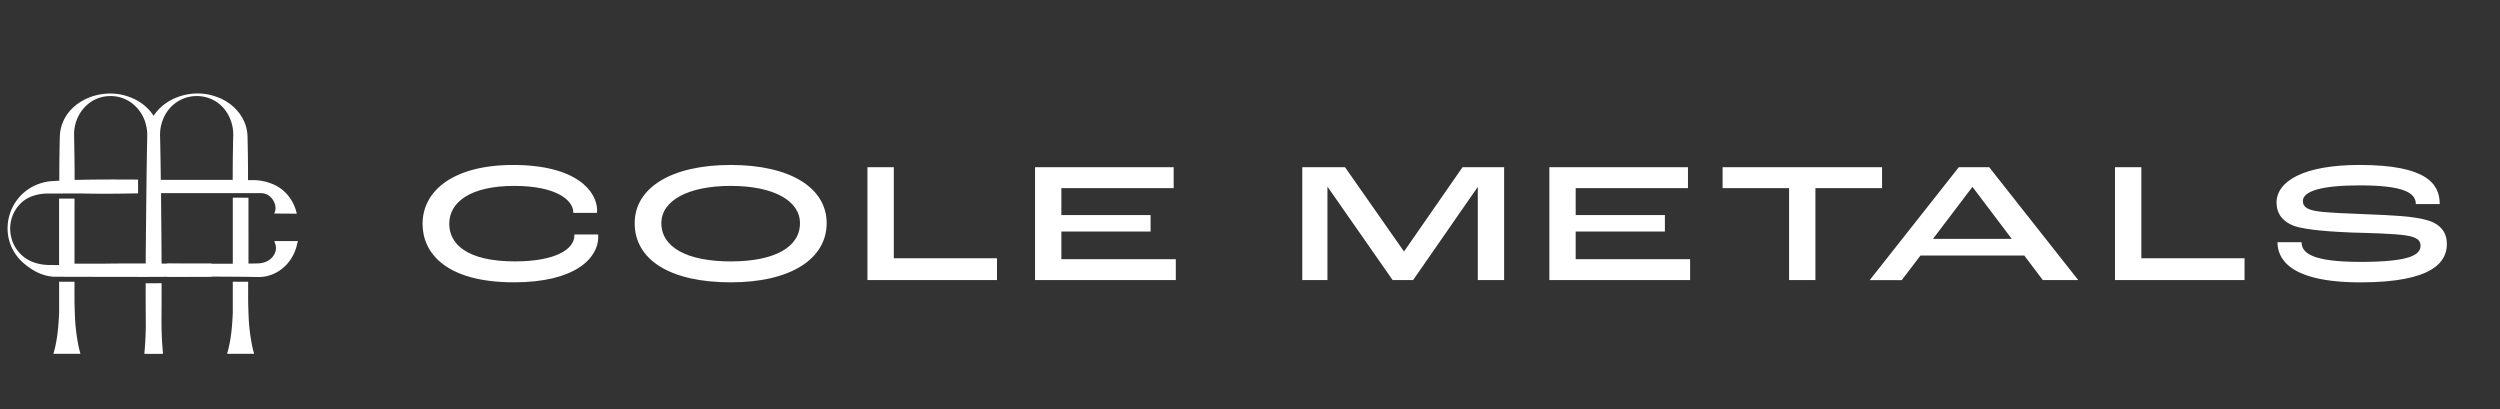
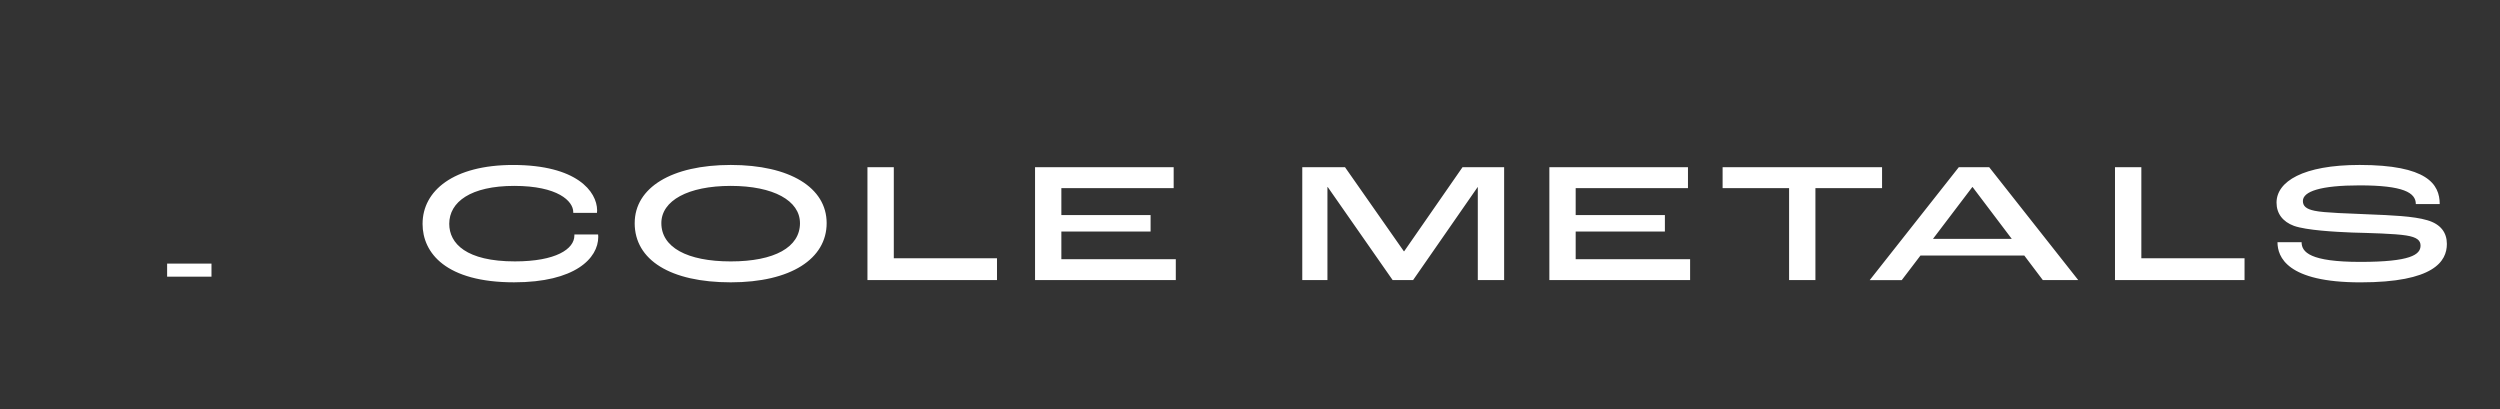
<svg xmlns="http://www.w3.org/2000/svg" width="165" height="27" viewBox="0 0 165 27" fill="none">
  <rect x="0" y="0" width="165" height="27" fill="#333333" stroke="none" />
  <g clip-path="url(#aqwwt3kaza)" fill="#fff">
-     <path d="M4.953 21.02c-.017-.36-.028-.738-.037-1.117v-1.308H3.902v2.03c-.036.92-.119 1.843-.377 2.728h1.787a5.957 5.957 0 0 1-.144-.583 12.484 12.484 0 0 1-.215-1.75zM16.415 21.02c-.017-.36-.028-.738-.037-1.117v-1.308h-1.014v2.03c-.035.92-.118 1.843-.376 2.728h1.787a5.974 5.974 0 0 1-.145-.583 12.489 12.489 0 0 1-.215-1.75zM10.657 21.245l.008-1.393v-1.16h-.031c-.327.002-.656.004-.982.004h-.037v.023c0 .583 0 1.716.006 2.3 0 .171.002.342.004.513-.005.234-.01.457-.02.65-.017.39-.038.779-.08 1.168h.123v.003h.984v-.003h.129a21.895 21.895 0 0 1-.1-1.75l-.004-.355zM18.105 15.91c.01.026.018.053.026.08.023.091.069.182.077.279.06.51-.356.962-.86 1.073l-.03.008-.03.005-.06.01c-.04.01-.08.011-.122.015l-.061.005-.082.001-.227.005-.337.005V13.05h-.203c-.276-.003-.554-.004-.833-.005l.001.2v4.16h-3.248l-1.05-.008h-.033l-.37-.002-.002-.389a374.18 374.18 0 0 0-.024-2.987l-.008-1.273h6.576a.99.99 0 0 1 .49.13c.4.251.624.818.4 1.217l1.494.01c-.181-.824-.714-1.557-1.5-1.914a3.422 3.422 0 0 0-1.41-.302h-.31v-.3c0-.747-.007-1.493-.025-2.24-.002-.043-.004-.337-.009-.369-.039-1.215-.94-2.228-2.098-2.606-1.352-.483-2.958-.076-3.845.937a2.81 2.81 0 0 0-.252.335 2.914 2.914 0 0 0-.253-.335 3.204 3.204 0 0 0-1.38-.92c-1.966-.723-4.465.43-4.558 2.593-.023.851-.033 1.703-.035 2.555v.389c-.135.007-.27.015-.404.024l-.21.014c-2.796.342-3.786 3.77-1.633 5.494.53.43 1.103.74 1.857.807a3250.745 3250.745 0 0 0 6.034.011h.096l.979-.004h.032l.37-.002h.033c1.307-.007 2.615-.016 3.922-.01a180.284 180.284 0 0 1 1.749.018l.224.004c.126.001.266 0 .391-.015.056-.008.151-.018.204-.032 1.083-.225 1.857-1.129 2.058-2.162.013-.054.032-.109.049-.162h-1.56zm-8.4-6.247c-.007.329-.012.659-.017.989l-.013.838c0 .047-.051 4.499-.056 5.51l-.001.389-.365-.001h-.038c-.823-.001-1.646.002-2.47.016H4.917V13.58l.004-.434h-.004v-.038H3.96c-.014 0-.028 0-.041-.002v.002H3.9v4.388c-.128.002-.368-.005-.59-.005-.709 0-1.419-.197-1.917-.692-.926-.888-.967-2.4-.077-3.325.471-.506 1.172-.7 1.871-.703.108.007 2.003-.006 2.137-.003 1.31.031 2.366.02 3.676-.005h.008l.106-.002-.003-.908c-.033 0-2.472-.02-3.784.015l-.15.005h-.253v-.381c-.001-.895-.023-1.791-.034-2.685.026-1.276.988-2.463 2.389-2.466 1.06-.014 1.919.682 2.263 1.593a2.823 2.823 0 0 1 .176.994l-.013.735zm.904 1.849c-.01-.821-.024-1.645-.042-2.457a2.76 2.76 0 0 1 .173-1.126 2.444 2.444 0 0 1 1.142-1.32 2.399 2.399 0 0 1 2.237.014c.848.46 1.29 1.4 1.275 2.303-.022.89-.033 1.779-.035 2.669v.277h-4.746l-.004-.36z" />
    <path d="M13.959 17.398H11.03v.86h2.928v-.86zM27.89 14.772c0-2.185 2.038-3.884 5.974-3.884 4.205 0 5.536 1.755 5.546 2.99 0 .022 0 .101-.01.17h-1.565v-.046c0-.736-1.03-1.733-3.895-1.733-2.864 0-4.29 1.054-4.29 2.503 0 1.302 1.126 2.48 4.333 2.48 2.703 0 3.926-.815 3.926-1.71v-.068h1.566c.01.068.01.148.01.159 0 1.415-1.533 3-5.556 3-4.485 0-6.04-1.925-6.04-3.86zM41.89 14.727c0-2.345 2.435-3.84 6.34-3.84 3.904 0 6.329 1.495 6.329 3.84 0 2.344-2.349 3.907-6.33 3.907-3.98 0-6.34-1.472-6.34-3.907zm10.908 0c0-1.484-1.748-2.458-4.569-2.458-2.82 0-4.58.974-4.58 2.458 0 1.585 1.684 2.526 4.58 2.526 2.897 0 4.57-.94 4.57-2.526zM57.252 11.034h1.739v6.013h6.811v1.438h-8.55v-7.451zM68.312 11.034h9.15v1.381H70.05v1.779h5.889v1.087H70.05v1.824h7.553v1.381h-9.29v-7.45l-.001-.002zM85.95 11.034h2.82l3.884 5.55h.022l3.851-5.55h2.746v7.45h-1.738v-6.137h-.01l-4.26 6.138h-1.35l-4.282-6.138h-.022v6.138H85.95v-7.451zM102.256 11.034h9.15v1.381h-7.411v1.779h5.888v1.087h-5.888v1.824h7.552v1.381h-9.289v-7.45l-.002-.002zM118.08 12.415h-4.388v-1.381h10.524v1.381h-4.398v6.07h-1.738v-6.07zM133.604 16.867h-6.855l-1.233 1.62h-2.114l5.879-7.452h2.006l5.878 7.451h-2.338l-1.223-1.62zm-.826-1.1-2.585-3.42h-.022l-2.596 3.42H132.778zM139.59 11.034h1.739v6.013h6.811v1.438h-8.55v-7.451zM150.318 15.983h1.587c0 .657.558 1.302 3.872 1.302s3.979-.475 3.979-1.076c0-.34-.236-.555-.945-.668-.783-.125-2.423-.16-3.582-.193-1.126-.046-3.003-.148-3.829-.441-.74-.273-1.149-.816-1.149-1.53 0-1.392 1.739-2.49 5.482-2.49 4.44 0 5.288 1.256 5.288 2.582h-1.577c0-.759-.836-1.234-3.711-1.234-2.564 0-3.743.396-3.743 1.031 0 .33.214.532.772.645.612.136 2.36.182 3.636.239 1.384.056 2.897.113 3.807.386.891.26 1.288.826 1.288 1.562 0 1.145-.848 2.538-5.707 2.538-4.86 0-5.472-1.688-5.472-2.651l.004-.002z" />
  </g>
  <defs>
    <clipPath id="aqwwt3kaza">
      <path fill="#fff" transform="translate(.5 6.168)" d="M0 0h160.993v17.185H0z" />
    </clipPath>
  </defs>
</svg>